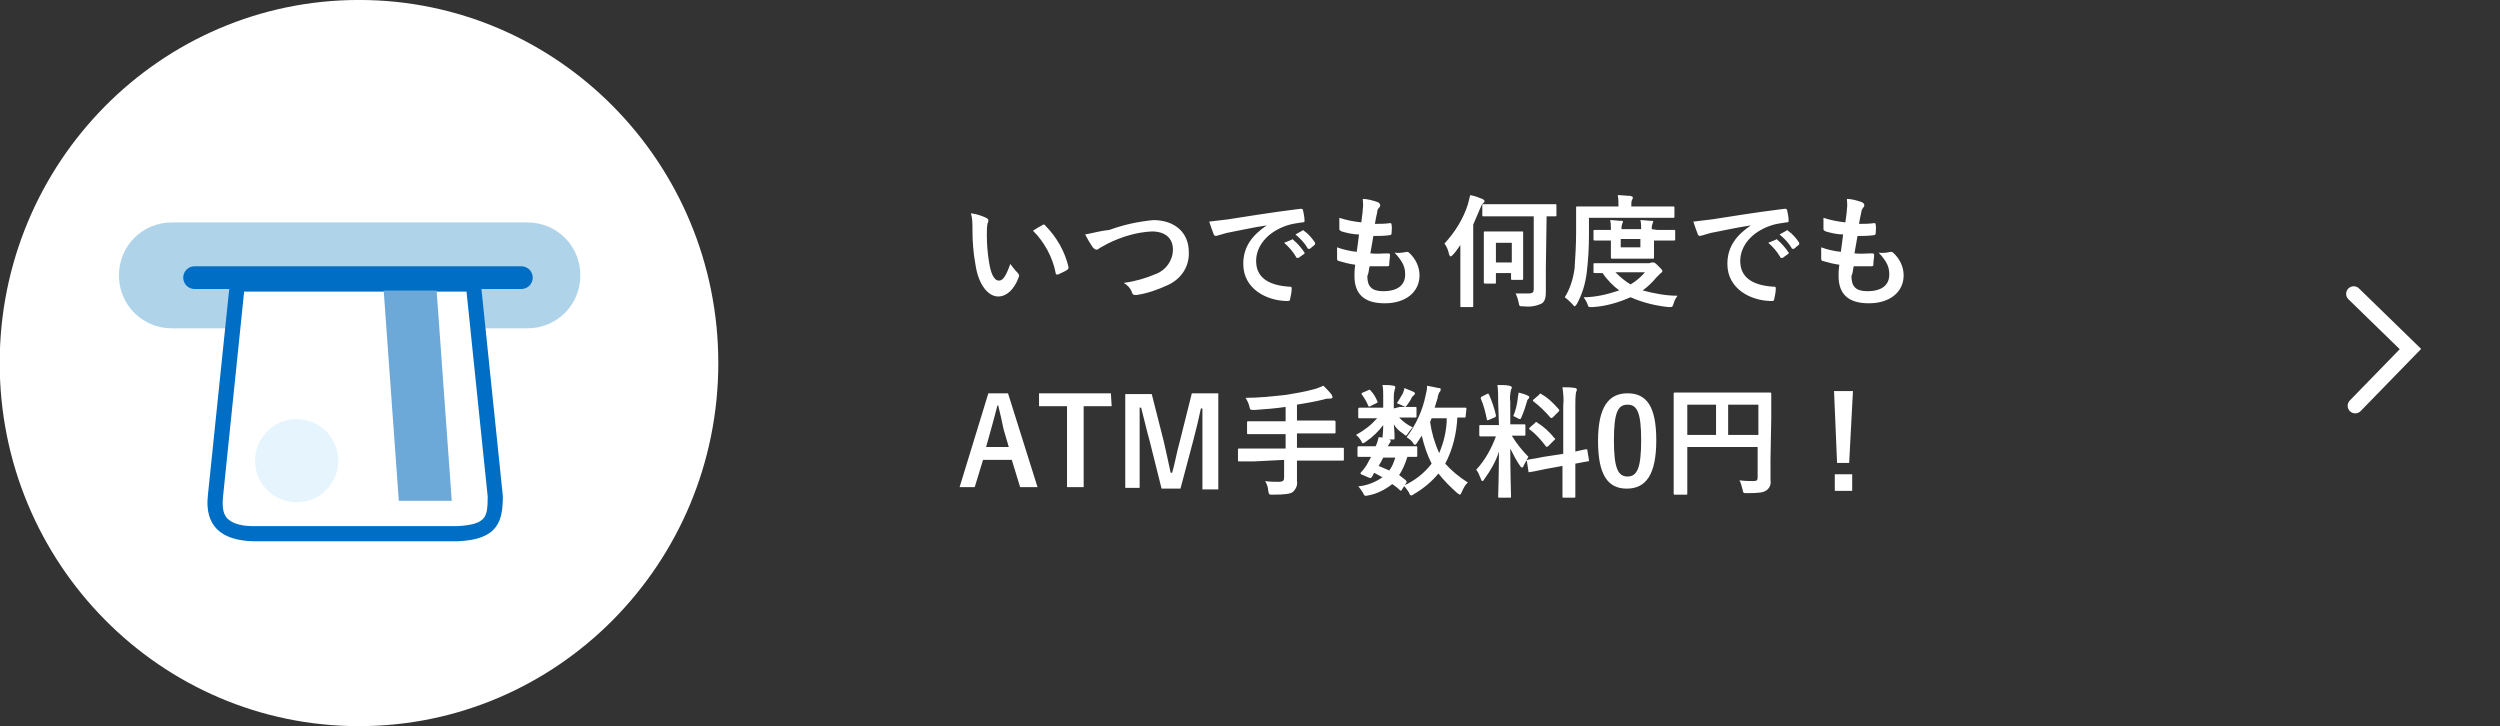
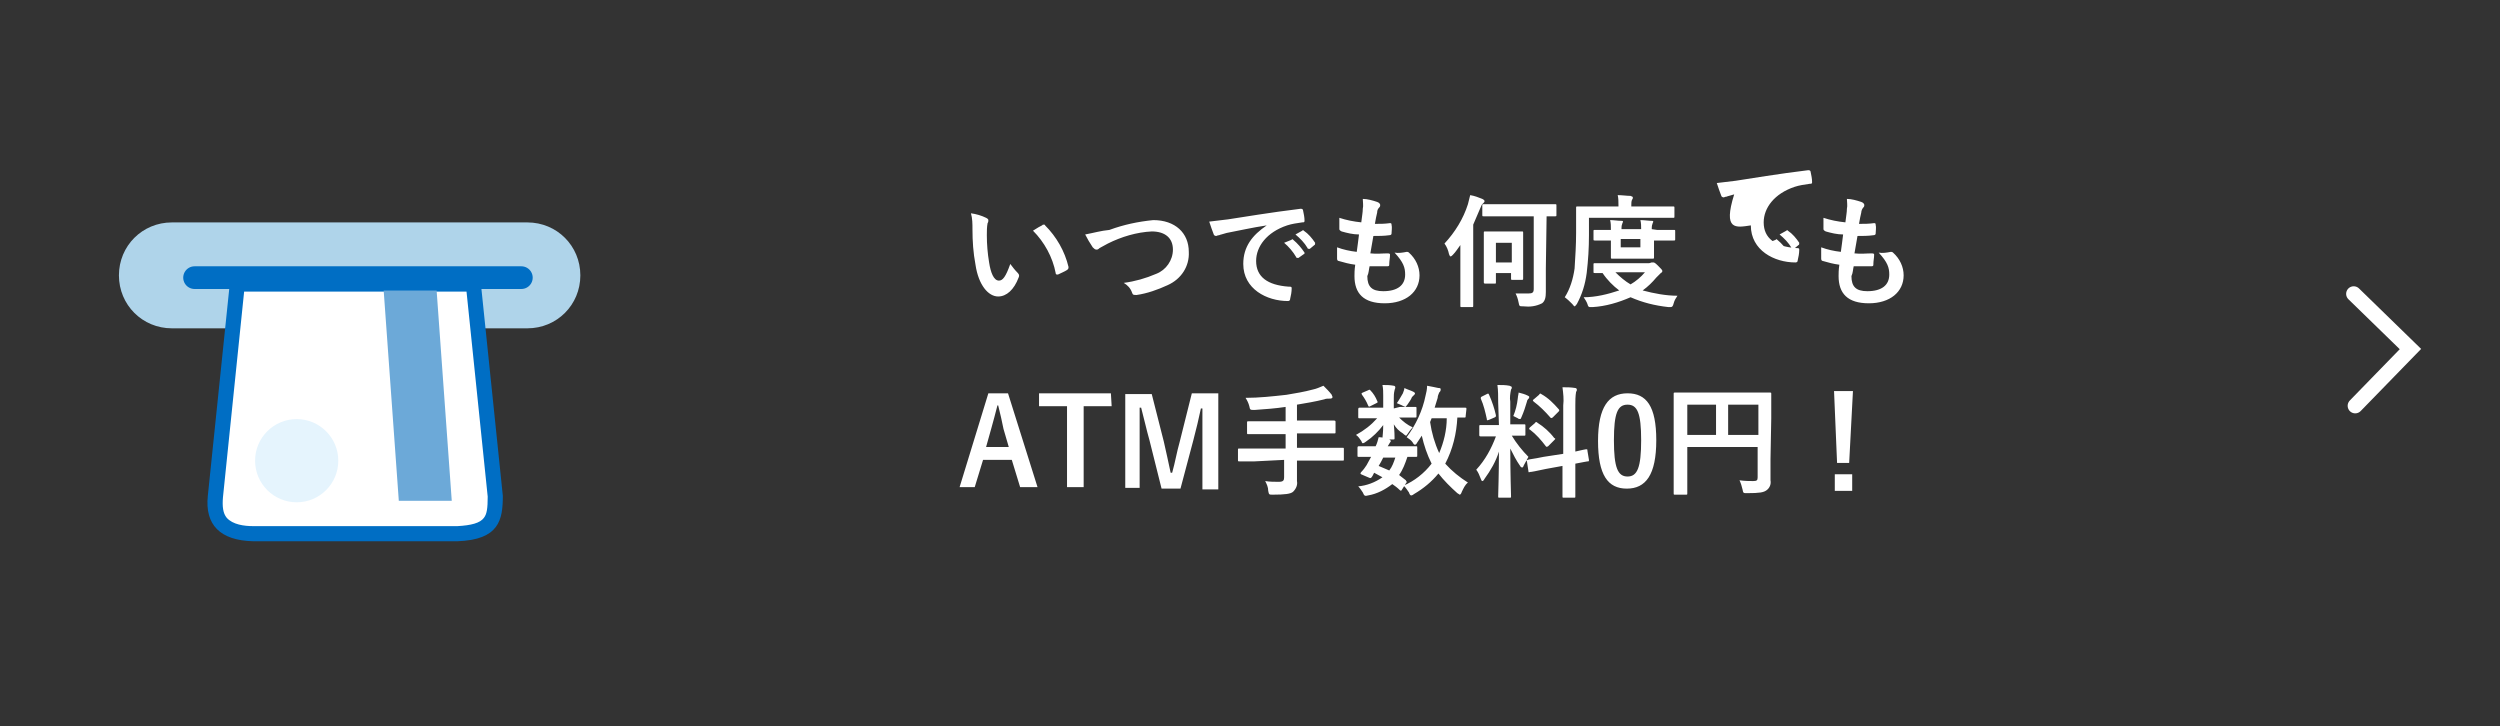
<svg xmlns="http://www.w3.org/2000/svg" version="1.1" id="レイヤー_1" x="0px" y="0px" viewBox="0 0 330.5 96" style="enable-background:new 0 0 330.5 96;" xml:space="preserve">
  <rect x="0" y="0" width="330.5" height="96" fill="#333333" stroke="none" />
  <style type="text/css">
	.st0{fill:#FFFFFF;}
	.st1{fill:#AFD4EA;}
	.st2{fill:none;stroke:#006EC4;stroke-width:3;stroke-linecap:round;}
	.st3{fill:#006EC4;}
	.st4{fill:#6CA9D8;}
	.st5{fill:#E5F4FD;}
	.st6{fill:none;stroke:#FFFFFF;stroke-width:2;stroke-linecap:round;stroke-miterlimit:4;}
</style>
  <g id="グループ_2351" transform="translate(-208.54 -3162.904)">
-     <ellipse id="楕円形_39" class="st0" cx="256" cy="3210.9" rx="47.5" ry="48" />
-     <path id="パス_11101" class="st0" d="M336.9,3191.1c0.2,0.7,0.2,1.4,0.2,2.1c0,1.6,0.1,3.1,0.4,4.7c0.4,2.7,1.7,4.2,3,4.2   c1.1,0,2.1-0.9,2.7-2.5c0.1-0.2,0.1-0.4-0.1-0.6c-0.4-0.4-0.7-0.8-1-1.2c-0.6,1.7-1,2.2-1.5,2.2c-0.7,0-1.1-1.1-1.3-2.4   c-0.2-1.2-0.3-2.4-0.3-3.6c0-0.5,0-1.1,0.1-1.6c0.1-0.1,0.1-0.3,0.1-0.4c0-0.1-0.1-0.2-0.3-0.3   C338.3,3191.4,337.6,3191.2,336.9,3191.1z M345.1,3193.4c1.5,1.5,2.6,3.5,3,5.6c0,0.2,0.1,0.2,0.3,0.2c0.4-0.2,0.9-0.4,1.2-0.6   c0.1-0.1,0.2-0.1,0.2-0.4c-0.5-2.1-1.6-4-3.1-5.5c0-0.1-0.1-0.1-0.2-0.1c-0.1,0-0.1,0-0.2,0.1   C346.1,3192.8,345.7,3193,345.1,3193.4z M352,3193.9c0.3,0.6,0.6,1.1,1,1.7c0.2,0.2,0.3,0.3,0.5,0.3c0.1,0,0.2,0,0.4-0.2   c0.4-0.2,0.7-0.4,1.1-0.6c1.8-0.9,3.8-1.5,5.8-1.6c1.8,0,2.8,0.9,2.8,2.4c0,1.4-0.9,2.7-2.2,3.2c-1.4,0.6-2.8,1-4.3,1.2   c0.5,0.3,0.9,0.7,1.1,1.3c0.1,0.3,0.2,0.3,0.6,0.3c1.4-0.2,2.8-0.7,4.1-1.3c1.8-0.8,2.9-2.5,2.8-4.4c0-2.5-1.8-4.2-4.7-4.2   c-2,0.2-3.9,0.6-5.8,1.3C354.1,3193.4,353.1,3193.7,352,3193.9z M376,3192.7c-1.9,1.3-3.1,2.8-3.1,5.1c0,3.3,3.1,4.9,5.9,4.9   c0.2,0,0.3-0.1,0.3-0.3c0.1-0.4,0.2-0.9,0.2-1.4c0-0.2-0.1-0.2-0.4-0.2c-2.8-0.2-4.3-1.3-4.3-3.4c0-1.9,1.4-3.8,4.1-4.7   c0.6-0.2,1.3-0.3,2-0.4c0.2,0,0.3,0,0.3-0.2c0-0.5-0.1-0.9-0.2-1.4c0-0.1-0.1-0.2-0.3-0.2c-4.1,0.5-7.6,1.1-9.6,1.4   c-0.8,0.1-1.7,0.2-2.5,0.3c0.2,0.6,0.4,1.2,0.6,1.7c0,0.1,0.2,0.2,0.3,0.2c0.1,0,0.2-0.1,0.4-0.1c0.2-0.1,0.4-0.1,1-0.3   C372.3,3193.4,374,3193,376,3192.7L376,3192.7z M378.3,3195c0.6,0.5,1.2,1.2,1.6,1.9c0,0.1,0.1,0.1,0.2,0.1c0,0,0,0,0.1,0l0.7-0.5   c0.1,0,0.1-0.1,0.1-0.2c0,0,0,0,0,0c-0.4-0.6-0.9-1.2-1.5-1.7c-0.1-0.1-0.2-0.1-0.2,0L378.3,3195z M379.8,3193.9   c0.6,0.5,1.2,1.1,1.6,1.8c0,0.1,0.1,0.1,0.2,0.1c0,0,0,0,0.1,0l0.6-0.5c0.1,0,0.1-0.2,0.1-0.3c0,0,0,0,0,0   c-0.4-0.6-0.9-1.2-1.5-1.6c-0.1-0.1-0.1-0.1-0.2,0L379.8,3193.9z M389.6,3198.1c0.8,0,1.6,0,2.4,0c0.2,0,0.2-0.1,0.2-0.3   c0-0.4,0.1-0.8,0.1-1.2c0-0.1,0-0.2-0.3-0.2c-0.8,0-1.4,0.1-2.3,0c0.1-0.6,0.3-1.7,0.4-2.3c0.7,0,1.4,0,2.1-0.1   c0.2,0,0.3-0.1,0.3-0.2c0-0.4,0.1-0.8,0-1.2c0-0.1,0-0.2-0.2-0.2c-0.7,0.1-1.3,0.1-2,0.1c0.1-0.6,0.2-1.1,0.3-1.5   c0-0.3,0.1-0.5,0.3-0.7c0.1-0.1,0.1-0.2,0.1-0.3c0-0.1-0.1-0.3-0.4-0.4c-0.6-0.2-1.3-0.4-1.9-0.4c0,0.4,0.1,0.9,0,1.3   c0,0.5-0.1,0.9-0.2,1.8c-1-0.1-2-0.3-2.9-0.6c0,0.6,0,1.1,0,1.5c0,0.1,0.1,0.2,0.3,0.3c0.7,0.2,1.5,0.4,2.3,0.4   c-0.1,0.7-0.2,1.7-0.3,2.3c-0.9-0.1-1.8-0.3-2.6-0.6c0,0.5,0,1,0,1.5c0,0.2,0.1,0.3,0.2,0.3c0.7,0.2,1.4,0.4,2.2,0.5   c-0.1,0.7-0.1,1.2-0.1,1.5c0,2.3,1.2,3.6,4,3.6c2.8,0,4.6-1.5,4.6-3.7c0-1.1-0.5-2.2-1.4-3c-0.1-0.1-0.2-0.1-0.3-0.1   c-0.5,0.1-1.1,0.2-1.6,0.1c1.2,1.3,1.4,2,1.4,2.9c0,1.4-1,2.2-2.9,2.2c-1.5,0-2.1-0.6-2.1-2C389.5,3199,389.5,3198.5,389.6,3198.1z    M413,3191.5c0.7,0,1,0,1.1,0c0.2,0,0.2,0,0.2-0.2v-1.2c0-0.2,0-0.2-0.2-0.2c-0.1,0-0.6,0-2.2,0h-5c-1.5,0-2.1,0-2.2,0   c-0.2,0-0.2,0-0.2,0.2v1.2c0,0.2,0,0.2,0.2,0.2c0.1,0,0.6,0,2.2,0h4.4v9.6c0,0.5-0.2,0.6-0.7,0.6c-0.6,0-1,0-1.7,0   c0.2,0.4,0.3,0.7,0.4,1.2c0.1,0.5,0.1,0.5,0.6,0.5c0.9,0.1,1.7,0,2.5-0.4c0.4-0.3,0.5-0.8,0.5-1.5c0-0.6,0-1.4,0-3.1L413,3191.5z    M409.9,3195.3c0-1.1,0-1.5,0-1.6c0-0.2,0-0.2-0.2-0.2c-0.1,0-0.4,0-1.5,0h-1.8c-1.1,0-1.4,0-1.5,0c-0.2,0-0.2,0-0.2,0.2   c0,0.1,0,0.5,0,2v1.6c0,2.4,0,2.8,0,2.9c0,0.1,0,0.2,0.2,0.2h1.2c0.2,0,0.2,0,0.2-0.2v-1.2h2v0.7c0,0.2,0,0.2,0.2,0.2h1.2   c0.2,0,0.2,0,0.2-0.2c0-0.1,0-0.5,0-2.7L409.9,3195.3z M408.4,3195v2.6h-2.1v-2.6L408.4,3195z M401.6,3200.8c0,1.6,0,2.4,0,2.5   c0,0.2,0,0.2,0.2,0.2h1.3c0.2,0,0.2,0,0.2-0.2c0-0.1,0-0.9,0-2.5v-8.2c0.3-0.7,0.6-1.4,0.9-2.1c0.2-0.4,0.2-0.6,0.4-0.7   c0.1-0.1,0.2-0.2,0.2-0.3c0-0.1-0.1-0.2-0.3-0.3c-0.5-0.2-1-0.4-1.6-0.5c-0.1,0.4-0.2,0.8-0.3,1.2c-0.6,1.9-1.7,3.7-3.1,5.2   c0.3,0.4,0.5,0.9,0.6,1.4c0.1,0.2,0.1,0.3,0.2,0.3c0.1,0,0.2-0.1,0.3-0.2c0.4-0.4,0.7-0.9,1-1.3c0,0.6,0,1.1,0,1.6V3200.8z    M421.5,3197.7c-1.5,0-2,0-2.1,0c-0.2,0-0.2,0-0.2,0.2v0.9c0,0.2,0,0.2,0.2,0.2c0.1,0,0.4,0,1,0c0.6,0.9,1.4,1.7,2.2,2.3   c-1.5,0.5-3.1,0.9-4.7,0.9c0.2,0.3,0.4,0.6,0.5,0.9c0.1,0.4,0.2,0.4,0.4,0.4c0.1,0,0.2,0,0.3,0c1.7-0.1,3.4-0.6,5-1.3   c1.6,0.7,3.2,1.1,5,1.3c0.1,0,0.2,0,0.3,0c0.2,0,0.3-0.1,0.4-0.5c0.1-0.4,0.3-0.7,0.5-1c-1.5,0-3.1-0.3-4.6-0.7   c0.7-0.5,1.3-1.1,1.8-1.7c0.2-0.2,0.4-0.4,0.6-0.6c0.2-0.1,0.2-0.2,0.2-0.3c0-0.1-0.2-0.3-0.6-0.7c-0.4-0.4-0.5-0.4-0.6-0.4   c-0.1,0-0.1,0-0.2,0c-0.1,0-0.2,0.1-0.4,0.1L421.5,3197.7z M426,3198.9c-0.5,0.6-1.2,1.2-1.9,1.6c-0.7-0.4-1.4-1-2-1.6L426,3198.9z    M418.6,3191.7h9c1.5,0,2,0,2.1,0c0.2,0,0.2,0,0.2-0.2v-1.1c0-0.2,0-0.2-0.2-0.2c-0.1,0-0.6,0-2.1,0h-3.4v-0.2c0-0.2,0-0.5,0.1-0.7   c0.1-0.1,0.1-0.2,0.1-0.3c0-0.1-0.1-0.1-0.3-0.2c-0.5,0-1.1-0.1-1.7-0.1c0.1,0.4,0.1,0.9,0.1,1.3v0.2h-3.3c-1.5,0-2,0-2.1,0   c-0.2,0-0.2,0-0.2,0.2c0,0.1,0,1.1,0,3.3c0,1.6-0.1,3.1-0.2,4.7c-0.2,1.4-0.6,2.7-1.3,3.8c0.4,0.3,0.7,0.6,1,0.9   c0.2,0.2,0.2,0.3,0.3,0.3c0.1,0,0.1-0.1,0.3-0.3c0.7-1.3,1.1-2.6,1.3-4.1c0.2-1.7,0.3-3.3,0.3-5V3191.7z M426.9,3193.2   c0-0.2,0-0.5,0.1-0.7c0-0.1,0.1-0.2,0.1-0.3c0-0.1-0.1-0.1-0.2-0.1c-0.4,0-1-0.1-1.5-0.1c0.1,0.4,0.1,0.8,0.1,1.2h-2.6   c0-0.2,0-0.5,0.1-0.7c0-0.1,0.1-0.2,0.1-0.3c0-0.1-0.1-0.1-0.2-0.1c-0.5,0-1-0.1-1.5-0.1c0.1,0.4,0.1,0.8,0.1,1.3h-0.2   c-1.1,0-1.8,0-1.9,0c-0.2,0-0.2,0-0.2,0.2v1c0,0.2,0,0.2,0.2,0.2c0.1,0,0.7,0,1.9,0h0.2v0.6c0,1,0,1.5,0,1.6c0,0.2,0,0.2,0.2,0.2   c0.1,0,0.5,0,1.6,0h2.1c1.2,0,1.6,0,1.6,0c0.2,0,0.2,0,0.2-0.2c0-0.1,0-0.6,0-1.6v-0.6h0.4c1.6,0,2.1,0,2.2,0c0.2,0,0.2,0,0.2-0.2   v-1c0-0.2,0-0.2-0.2-0.2c-0.1,0-0.7,0-2.2,0L426.9,3193.2z M425.4,3195.6h-2.6v-1.1h2.6V3195.6z M440,3192.7   c-1.9,1.3-3.1,2.8-3.1,5.1c0,3.3,3.1,4.9,5.9,4.9c0.2,0,0.3-0.1,0.3-0.3c0.1-0.4,0.2-0.9,0.2-1.4c0-0.2-0.1-0.2-0.4-0.2   c-2.8-0.2-4.3-1.3-4.3-3.4c0-1.9,1.4-3.8,4.1-4.7c0.6-0.2,1.3-0.3,2-0.4c0.2,0,0.3,0,0.3-0.2c0-0.5-0.1-0.9-0.2-1.4   c0-0.1-0.1-0.2-0.3-0.2c-4.1,0.5-7.6,1.1-9.6,1.4c-0.8,0.1-1.7,0.2-2.5,0.3c0.2,0.6,0.4,1.2,0.6,1.7c0,0.1,0.2,0.2,0.3,0.2   c0.1,0,0.2-0.1,0.4-0.1c0.2-0.1,0.4-0.1,1-0.3C436.3,3193.4,438,3193,440,3192.7L440,3192.7z M442.3,3195c0.6,0.5,1.2,1.2,1.6,1.9   c0,0.1,0.1,0.1,0.2,0.1c0,0,0,0,0.1,0l0.7-0.5c0.1,0,0.1-0.1,0.1-0.2c0,0,0,0,0,0c-0.4-0.6-0.9-1.2-1.5-1.7c-0.1-0.1-0.2-0.1-0.2,0   L442.3,3195z M443.8,3193.9c0.6,0.5,1.2,1.1,1.6,1.8c0,0.1,0.1,0.1,0.2,0.1c0,0,0,0,0.1,0l0.6-0.5c0.1,0,0.1-0.2,0.1-0.3   c0,0,0,0,0,0c-0.4-0.6-0.9-1.2-1.5-1.6c-0.1-0.1-0.1-0.1-0.2,0L443.8,3193.9z M453.6,3198.1c0.8,0,1.6,0,2.4,0   c0.2,0,0.2-0.1,0.2-0.3c0-0.4,0.1-0.8,0.1-1.2c0-0.1,0-0.2-0.3-0.2c-0.8,0-1.4,0.1-2.3,0c0.1-0.6,0.3-1.7,0.4-2.3   c0.7,0,1.4,0,2.1-0.1c0.2,0,0.3-0.1,0.3-0.2c0-0.4,0.1-0.8,0-1.2c0-0.1,0-0.2-0.2-0.2c-0.7,0.1-1.3,0.1-2,0.1   c0.1-0.6,0.2-1.1,0.3-1.5c0-0.2,0.1-0.5,0.3-0.7c0.1-0.1,0.1-0.2,0.1-0.3c0-0.1-0.1-0.3-0.4-0.4c-0.6-0.2-1.3-0.4-1.9-0.4   c0,0.4,0.1,0.9,0,1.3c0,0.5-0.1,0.9-0.2,1.8c-1-0.1-2-0.3-2.9-0.6c0,0.6,0,1.1,0,1.5c0,0.1,0.1,0.2,0.3,0.3   c0.7,0.2,1.5,0.4,2.3,0.4c-0.1,0.7-0.2,1.7-0.3,2.3c-0.9-0.1-1.8-0.3-2.6-0.6c0,0.5,0,1,0,1.5c0,0.2,0.1,0.3,0.2,0.3   c0.7,0.2,1.4,0.4,2.2,0.5c-0.1,0.7-0.1,1.2-0.1,1.5c0,2.3,1.2,3.6,4,3.6c2.8,0,4.6-1.5,4.6-3.7c0-1.1-0.5-2.2-1.4-3   c-0.1-0.1-0.2-0.1-0.3-0.1c-0.5,0.1-1.1,0.2-1.6,0.1c1.2,1.3,1.4,2,1.4,2.9c0,1.4-1,2.2-2.9,2.2c-1.5,0-2.1-0.6-2.1-2   C453.5,3199,453.5,3198.5,453.6,3198.1L453.6,3198.1z M341.8,3214.9h-2.6l-3.8,12.4h2l1.1-3.6h3.8l1.1,3.6h2.3L341.8,3214.9z    M341.9,3222h-3l0.7-2.5c0.3-1,0.5-1.9,0.8-3h0.1c0.3,1.2,0.5,2.1,0.7,3.1L341.9,3222z M355.4,3214.9h-9.5v1.7h3.7v10.7h2.2v-10.7   h3.7L355.4,3214.9z M369.6,3214.9h-3.5l-1.6,6.4c-0.4,1.4-0.6,2.7-1,4.1h-0.2c-0.3-1.4-0.6-2.8-0.9-4.1l-1.6-6.3h-3.5v12.4h1.9   v-6.2c0-1.5,0-3,0-4.4h0.2c0.4,1.5,0.7,2.9,1.1,4.3l1.6,6.4h2.5l1.7-6.4c0.4-1.5,0.7-2.8,1-4.2h0.2c0,1.5,0,2.8,0,4.4v6.3h2.1   L369.6,3214.9z M378.3,3223.7v2.3c0,0.4-0.1,0.6-0.7,0.6c-0.6,0-1.2,0-1.8-0.1c0.2,0.4,0.4,0.8,0.4,1.3c0.1,0.5,0.1,0.5,0.6,0.5   c1.6,0,2.4-0.1,2.7-0.4c0.4-0.4,0.6-0.9,0.5-1.4c0-0.7,0-1.4,0-2.2v-0.5h4c1.4,0,1.9,0,2,0c0.2,0,0.2,0,0.2-0.2v-1.3   c0-0.2,0-0.2-0.2-0.2c-0.1,0-0.6,0-2,0h-4v-1.9h2.7c1.6,0,2.1,0,2.2,0c0.2,0,0.2,0,0.2-0.2v-1.3c0-0.1,0-0.2-0.2-0.2   c-0.1,0-0.6,0-2.2,0H380v-2.1c1.2-0.2,2.4-0.4,3.6-0.7c0.2-0.1,0.5-0.1,0.8-0.1c0.2,0,0.3-0.1,0.3-0.2c0-0.1-0.1-0.2-0.1-0.3   c-0.3-0.4-0.7-0.8-1.1-1.2c-0.5,0.2-0.9,0.4-1.4,0.5c-1.1,0.3-2.3,0.5-3.5,0.7c-1.8,0.2-3.6,0.4-5.4,0.4c0.2,0.3,0.4,0.7,0.5,1.1   c0.1,0.5,0.1,0.5,0.7,0.5c1.4-0.1,2.8-0.2,4.1-0.4v1.9h-2.7c-1.6,0-2.1,0-2.2,0c-0.2,0-0.2,0-0.2,0.2v1.3c0,0.2,0,0.2,0.2,0.2   c0.1,0,0.6,0,2.2,0h2.7v1.9h-4.1c-1.4,0-1.9,0-2,0c-0.2,0-0.2,0-0.2,0.2v1.3c0,0.2,0,0.2,0.2,0.2c0.1,0,0.6,0,2,0L378.3,3223.7z    M402.4,3217c0-0.2,0-0.2-0.2-0.2c-0.1,0-0.5,0-1.9,0h-2.1c0.1-0.4,0.3-0.9,0.4-1.3c0-0.2,0.1-0.5,0.2-0.7c0.1-0.1,0.2-0.2,0.2-0.4   s-0.1-0.2-0.3-0.2c-0.4-0.1-1-0.2-1.5-0.3c0,0.5-0.1,0.9-0.2,1.3c-0.4,2-1.3,3.9-2.5,5.5c0.3,0.2,0.6,0.4,0.8,0.7   c0.1,0.2,0.2,0.3,0.3,0.3c0.1,0,0.2-0.1,0.3-0.3c0.2-0.3,0.4-0.6,0.6-0.9c0.3,1.3,0.7,2.5,1.3,3.7c-1,1.3-2.3,2.3-3.7,2.9   c0.3,0.3,0.5,0.6,0.7,0.9c0.1,0.3,0.2,0.4,0.3,0.4c0.1,0,0.3-0.1,0.4-0.2c1.2-0.7,2.3-1.6,3.2-2.7c0.7,0.9,1.6,1.8,2.5,2.6   c0.2,0.1,0.3,0.2,0.3,0.2c0.1,0,0.2-0.1,0.3-0.4c0.2-0.4,0.4-0.9,0.8-1.2c-1.1-0.7-2.1-1.5-3-2.5c1-1.9,1.5-4,1.6-6.1   c0.6,0,0.9,0,0.9,0c0.2,0,0.2,0,0.2-0.2L402.4,3217z M399.8,3218.2c0,1.6-0.4,3.2-1,4.6c-0.6-1.3-1-2.7-1.2-4.1l0.2-0.5   L399.8,3218.2z M394.4,3226.8c0.1-0.1,0.1-0.1,0.1-0.2c0-0.1-0.1-0.1-0.1-0.2c-0.3-0.2-0.6-0.5-0.9-0.7c0.5-0.7,0.8-1.5,1.1-2.4   c0.7,0,1,0,1.1,0c0.2,0,0.2,0,0.2-0.2v-1c0-0.2,0-0.2-0.2-0.2c-0.1,0-0.6,0-2,0h-1.7c0.1-0.2,0.2-0.3,0.3-0.5   c0.1-0.1,0.1-0.1,0.1-0.2c0-0.1-0.1-0.1-0.2-0.2c-0.5-0.2-1-0.3-1.4-0.3c-0.1,0.4-0.2,0.8-0.4,1.2h-0.2c-1.6,0-1.9,0-2,0   c-0.1,0-0.2,0-0.2,0.2v1c0,0.2,0,0.2,0.2,0.2c0.1,0,0.5,0,1.6,0c-0.2,0.4-0.4,0.7-0.6,1.1c-0.2,0.3-0.4,0.6-0.7,0.9   c0,0-0.1,0.1-0.1,0.2c0,0.1,0.1,0.1,0.3,0.2l0.7,0.3c0.4,0.2,0.4,0.1,0.6-0.2l0.2-0.4c0.4,0.2,0.7,0.4,1.1,0.6   c-1,0.7-2.1,1.1-3.2,1.2c0.2,0.2,0.4,0.5,0.6,0.8c0.2,0.5,0.3,0.5,0.7,0.4c1.2-0.2,2.3-0.8,3.2-1.5c0.3,0.2,0.7,0.5,1,0.8   c0.1,0,0.1,0.1,0.1,0.1s0.1,0,0.2-0.2L394.4,3226.8z M393,3223.4c-0.2,0.6-0.4,1.2-0.8,1.7c-0.5-0.2-0.9-0.4-1.4-0.6   c0.2-0.3,0.4-0.7,0.6-1.1H393z M392.8,3216.9v-1.4c0-0.3,0-0.6,0.1-1c0-0.1,0.1-0.2,0.1-0.4c0-0.1-0.1-0.2-0.2-0.2   c-0.5-0.1-1-0.1-1.5-0.1c0.1,0.5,0.1,0.9,0.1,1.4v1.6h-1.1c-1.4,0-1.9,0-2,0c-0.1,0-0.2,0-0.2,0.2v1c0,0.2,0,0.2,0.2,0.2   c0.1,0,0.6,0,2,0h0.3c-0.8,0.9-1.7,1.6-2.8,2.2c0.3,0.2,0.5,0.5,0.7,0.8c0.1,0.2,0.1,0.3,0.2,0.3c0.1,0,0.3-0.1,0.4-0.2   c0.9-0.6,1.7-1.4,2.3-2.2c0,1-0.1,1.5-0.1,1.7c0,0.2,0,0.2,0.2,0.2h1.2c0.2,0,0.2,0,0.2-0.2c0-0.2,0-0.8-0.1-1.8   c0.3,0.5,0.7,0.9,1.2,1.2c0.2,0.2,0.4,0.3,0.4,0.3c0.1,0,0.1-0.1,0.2-0.2c0.2-0.3,0.4-0.6,0.7-0.9c-0.7-0.3-1.3-0.8-1.8-1.3h0.1   c1.4,0,1.9,0,2,0c0.2,0,0.2,0,0.2-0.2v-1c0-0.2,0-0.2-0.2-0.2c-0.1,0-0.6,0-2,0L392.8,3216.9z M393.2,3216.2   c0.2,0.1,0.5,0.2,0.7,0.3c0.1,0.1,0.3,0.1,0.4,0.2c0.1,0,0.1-0.1,0.3-0.3c0.2-0.3,0.5-0.7,0.6-1c0.1-0.1,0.2-0.2,0.3-0.3   c0.1-0.1,0.1-0.1,0.1-0.2c0-0.1-0.1-0.1-0.2-0.2c-0.4-0.2-0.8-0.3-1.2-0.5c0,0.2-0.1,0.4-0.2,0.7   C393.7,3215.4,393.5,3215.8,393.2,3216.2z M388.7,3214.8c-0.2,0.1-0.2,0.1-0.1,0.3c0.3,0.4,0.6,0.9,0.8,1.4   c0.1,0.2,0.1,0.2,0.3,0.1l0.8-0.4c0.2-0.1,0.2-0.1,0.1-0.3c-0.2-0.5-0.5-1-0.9-1.4c-0.1-0.1-0.1-0.1-0.3,0L388.7,3214.8z    M406.7,3219.1h-0.7c-1.2,0-1.6,0-1.7,0c-0.2,0-0.2,0-0.2,0.2v1.1c0,0.1,0,0.2,0.2,0.2c0.1,0,0.5,0,1.7,0h0.3   c-0.6,1.6-1.4,3.1-2.6,4.4c0.3,0.4,0.4,0.7,0.6,1.2c0.1,0.2,0.1,0.3,0.2,0.3c0.1,0,0.2-0.1,0.3-0.3c0.8-1.1,1.5-2.3,1.9-3.6   c0,3-0.1,5.6-0.1,5.9c0,0.2,0,0.2,0.2,0.2h1.3c0.2,0,0.2,0,0.2-0.2c0-0.2-0.1-3.1-0.1-6.3c0.4,0.8,0.8,1.6,1.3,2.3   c0.1,0.2,0.2,0.2,0.3,0.2s0.1-0.1,0.2-0.3c0.2-0.4,0.4-0.7,0.6-1.1c-0.8-0.8-1.6-1.8-2.2-2.8c1.2,0,1.5,0,1.6,0   c0.2,0,0.2,0,0.2-0.2v-1.1c0-0.2,0-0.2-0.2-0.2c-0.1,0-0.5,0-1.7,0h-0.1v-3c-0.1-0.5,0-1.1,0.1-1.6c0.1-0.1,0.1-0.2,0.1-0.3   c0-0.1-0.1-0.1-0.3-0.2c-0.5-0.1-1-0.1-1.6-0.1c0.1,0.7,0.1,1.5,0.1,2.3L406.7,3219.1z M412.6,3223.3c-1.4,0.3-1.9,0.3-2.1,0.4   s-0.2,0-0.1,0.2l0.2,1.3c0,0.1,0,0.2,0.2,0.1c0.2,0,0.7-0.1,2.1-0.4l2.2-0.4v1.2c0,1.8,0,2.7,0,2.8c0,0.2,0,0.2,0.2,0.2h1.3   c0.2,0,0.2,0,0.2-0.2c0-0.1,0-1,0-2.8v-1.5c1.1-0.2,1.5-0.3,1.6-0.3c0.2,0,0.2,0,0.2-0.2l-0.2-1.2c0-0.2,0-0.2-0.2-0.2   c-0.1,0-0.5,0.1-1.4,0.3v-6.1c0-0.6,0-1.2,0.1-1.8c0.1-0.1,0.1-0.2,0.1-0.3c0-0.1-0.1-0.2-0.2-0.2c-0.6-0.1-1.1-0.1-1.7-0.1   c0.1,0.8,0.2,1.6,0.1,2.4v6.4L412.6,3223.3z M410.8,3219.4c-0.1,0.1-0.1,0.1-0.1,0.2c0,0,0,0.1,0.1,0.1c0.8,0.6,1.5,1.4,2.1,2.2   c0.1,0.1,0.1,0.1,0.3,0l0.8-0.8c0.2-0.2,0.2-0.2,0-0.3c-0.6-0.8-1.4-1.5-2.2-2c-0.1-0.1-0.1-0.1-0.2-0.1c0,0-0.1,0-0.1,0.1   L410.8,3219.4z M411.3,3215.7c-0.2,0.1-0.1,0.2,0,0.3c0.8,0.6,1.5,1.3,2.2,2.1c0.1,0.1,0.1,0.1,0.3,0l0.8-0.8   c0.1-0.1,0.1-0.2,0-0.3c-0.7-0.8-1.4-1.5-2.3-2c-0.1-0.1-0.2-0.1-0.3,0.1L411.3,3215.7z M408.6,3217.9c0.2,0.1,0.4,0.2,0.6,0.3   c0.1,0.1,0.2,0.1,0.3,0.1c0.1,0,0.1-0.1,0.2-0.3c0.3-0.7,0.5-1.3,0.7-2c0-0.1,0.1-0.3,0.2-0.4c0.1,0,0.1-0.1,0.1-0.2   c0-0.1,0-0.1-0.2-0.2c-0.4-0.2-0.8-0.3-1.2-0.4c0,0.2-0.1,0.5-0.1,0.7C409.1,3216.4,408.9,3217.2,408.6,3217.9z M404.5,3215.3   c-0.2,0.1-0.2,0.1-0.2,0.3c0.4,0.9,0.6,1.8,0.8,2.7c0,0.2,0,0.2,0.3,0.1l0.7-0.3c0.2-0.1,0.2-0.1,0.2-0.3c-0.2-0.9-0.5-1.8-0.9-2.7   c-0.1-0.2-0.1-0.2-0.3-0.1L404.5,3215.3z M423.7,3214.9c-2.5,0-3.9,1.8-3.9,6.3s1.3,6.3,3.8,6.3c2.5,0,3.9-1.8,3.9-6.4   C427.5,3216.6,426.2,3214.9,423.7,3214.9L423.7,3214.9z M423.7,3216.4c1.3,0,1.8,1.1,1.8,4.7c0,3.6-0.5,4.8-1.8,4.8   c-1.3,0-1.8-1.2-1.8-4.8C421.9,3217.5,422.4,3216.4,423.7,3216.4L423.7,3216.4z M442.7,3218.2c0-2,0-3.1,0-3.2c0-0.2,0-0.2-0.2-0.2   c-0.1,0-0.6,0-2.2,0h-8.1c-1.5,0-2.1,0-2.2,0c-0.2,0-0.2,0-0.2,0.2c0,0.1,0,1.1,0,3.2v6.8c0,2,0,3,0,3.1c0,0.2,0,0.2,0.2,0.2h1.4   c0.2,0,0.2,0,0.2-0.2c0-0.1,0-1,0-2.7v-3.4h9.3v4c0,0.4-0.1,0.5-0.6,0.5c-0.4,0-1.1,0-1.8-0.1c0.2,0.4,0.3,0.8,0.4,1.2   c0.1,0.5,0.1,0.5,0.6,0.5c1.7,0,2.2-0.1,2.6-0.4c0.4-0.3,0.6-0.8,0.5-1.3c0-0.5,0-1.4,0-2.8L442.7,3218.2z M441,3216.4v4H437v-4   H441z M431.6,3220.4v-4h3.8v4H431.6z M453.5,3214.6H451l0.4,9.5h1.6L453.5,3214.6z M451.1,3225.6v2.2h2.3v-2.2H451.1z" />
+     <path id="パス_11101" class="st0" d="M336.9,3191.1c0.2,0.7,0.2,1.4,0.2,2.1c0,1.6,0.1,3.1,0.4,4.7c0.4,2.7,1.7,4.2,3,4.2   c1.1,0,2.1-0.9,2.7-2.5c0.1-0.2,0.1-0.4-0.1-0.6c-0.4-0.4-0.7-0.8-1-1.2c-0.6,1.7-1,2.2-1.5,2.2c-0.7,0-1.1-1.1-1.3-2.4   c-0.2-1.2-0.3-2.4-0.3-3.6c0-0.5,0-1.1,0.1-1.6c0.1-0.1,0.1-0.3,0.1-0.4c0-0.1-0.1-0.2-0.3-0.3   C338.3,3191.4,337.6,3191.2,336.9,3191.1z M345.1,3193.4c1.5,1.5,2.6,3.5,3,5.6c0,0.2,0.1,0.2,0.3,0.2c0.4-0.2,0.9-0.4,1.2-0.6   c0.1-0.1,0.2-0.1,0.2-0.4c-0.5-2.1-1.6-4-3.1-5.5c0-0.1-0.1-0.1-0.2-0.1c-0.1,0-0.1,0-0.2,0.1   C346.1,3192.8,345.7,3193,345.1,3193.4z M352,3193.9c0.3,0.6,0.6,1.1,1,1.7c0.2,0.2,0.3,0.3,0.5,0.3c0.1,0,0.2,0,0.4-0.2   c0.4-0.2,0.7-0.4,1.1-0.6c1.8-0.9,3.8-1.5,5.8-1.6c1.8,0,2.8,0.9,2.8,2.4c0,1.4-0.9,2.7-2.2,3.2c-1.4,0.6-2.8,1-4.3,1.2   c0.5,0.3,0.9,0.7,1.1,1.3c0.1,0.3,0.2,0.3,0.6,0.3c1.4-0.2,2.8-0.7,4.1-1.3c1.8-0.8,2.9-2.5,2.8-4.4c0-2.5-1.8-4.2-4.7-4.2   c-2,0.2-3.9,0.6-5.8,1.3C354.1,3193.4,353.1,3193.7,352,3193.9z M376,3192.7c-1.9,1.3-3.1,2.8-3.1,5.1c0,3.3,3.1,4.9,5.9,4.9   c0.2,0,0.3-0.1,0.3-0.3c0.1-0.4,0.2-0.9,0.2-1.4c0-0.2-0.1-0.2-0.4-0.2c-2.8-0.2-4.3-1.3-4.3-3.4c0-1.9,1.4-3.8,4.1-4.7   c0.6-0.2,1.3-0.3,2-0.4c0.2,0,0.3,0,0.3-0.2c0-0.5-0.1-0.9-0.2-1.4c0-0.1-0.1-0.2-0.3-0.2c-4.1,0.5-7.6,1.1-9.6,1.4   c-0.8,0.1-1.7,0.2-2.5,0.3c0.2,0.6,0.4,1.2,0.6,1.7c0,0.1,0.2,0.2,0.3,0.2c0.1,0,0.2-0.1,0.4-0.1c0.2-0.1,0.4-0.1,1-0.3   C372.3,3193.4,374,3193,376,3192.7L376,3192.7z M378.3,3195c0.6,0.5,1.2,1.2,1.6,1.9c0,0.1,0.1,0.1,0.2,0.1c0,0,0,0,0.1,0l0.7-0.5   c0.1,0,0.1-0.1,0.1-0.2c0,0,0,0,0,0c-0.4-0.6-0.9-1.2-1.5-1.7c-0.1-0.1-0.2-0.1-0.2,0L378.3,3195z M379.8,3193.9   c0.6,0.5,1.2,1.1,1.6,1.8c0,0.1,0.1,0.1,0.2,0.1c0,0,0,0,0.1,0l0.6-0.5c0.1,0,0.1-0.2,0.1-0.3c0,0,0,0,0,0   c-0.4-0.6-0.9-1.2-1.5-1.6c-0.1-0.1-0.1-0.1-0.2,0L379.8,3193.9z M389.6,3198.1c0.8,0,1.6,0,2.4,0c0.2,0,0.2-0.1,0.2-0.3   c0-0.4,0.1-0.8,0.1-1.2c0-0.1,0-0.2-0.3-0.2c-0.8,0-1.4,0.1-2.3,0c0.1-0.6,0.3-1.7,0.4-2.3c0.7,0,1.4,0,2.1-0.1   c0.2,0,0.3-0.1,0.3-0.2c0-0.4,0.1-0.8,0-1.2c0-0.1,0-0.2-0.2-0.2c-0.7,0.1-1.3,0.1-2,0.1c0.1-0.6,0.2-1.1,0.3-1.5   c0-0.3,0.1-0.5,0.3-0.7c0.1-0.1,0.1-0.2,0.1-0.3c0-0.1-0.1-0.3-0.4-0.4c-0.6-0.2-1.3-0.4-1.9-0.4c0,0.4,0.1,0.9,0,1.3   c0,0.5-0.1,0.9-0.2,1.8c-1-0.1-2-0.3-2.9-0.6c0,0.6,0,1.1,0,1.5c0,0.1,0.1,0.2,0.3,0.3c0.7,0.2,1.5,0.4,2.3,0.4   c-0.1,0.7-0.2,1.7-0.3,2.3c-0.9-0.1-1.8-0.3-2.6-0.6c0,0.5,0,1,0,1.5c0,0.2,0.1,0.3,0.2,0.3c0.7,0.2,1.4,0.4,2.2,0.5   c-0.1,0.7-0.1,1.2-0.1,1.5c0,2.3,1.2,3.6,4,3.6c2.8,0,4.6-1.5,4.6-3.7c0-1.1-0.5-2.2-1.4-3c-0.1-0.1-0.2-0.1-0.3-0.1   c-0.5,0.1-1.1,0.2-1.6,0.1c1.2,1.3,1.4,2,1.4,2.9c0,1.4-1,2.2-2.9,2.2c-1.5,0-2.1-0.6-2.1-2C389.5,3199,389.5,3198.5,389.6,3198.1z    M413,3191.5c0.7,0,1,0,1.1,0c0.2,0,0.2,0,0.2-0.2v-1.2c0-0.2,0-0.2-0.2-0.2c-0.1,0-0.6,0-2.2,0h-5c-1.5,0-2.1,0-2.2,0   c-0.2,0-0.2,0-0.2,0.2v1.2c0,0.2,0,0.2,0.2,0.2c0.1,0,0.6,0,2.2,0h4.4v9.6c0,0.5-0.2,0.6-0.7,0.6c-0.6,0-1,0-1.7,0   c0.2,0.4,0.3,0.7,0.4,1.2c0.1,0.5,0.1,0.5,0.6,0.5c0.9,0.1,1.7,0,2.5-0.4c0.4-0.3,0.5-0.8,0.5-1.5c0-0.6,0-1.4,0-3.1L413,3191.5z    M409.9,3195.3c0-1.1,0-1.5,0-1.6c0-0.2,0-0.2-0.2-0.2c-0.1,0-0.4,0-1.5,0h-1.8c-1.1,0-1.4,0-1.5,0c-0.2,0-0.2,0-0.2,0.2   c0,0.1,0,0.5,0,2v1.6c0,2.4,0,2.8,0,2.9c0,0.1,0,0.2,0.2,0.2h1.2c0.2,0,0.2,0,0.2-0.2v-1.2h2v0.7c0,0.2,0,0.2,0.2,0.2h1.2   c0.2,0,0.2,0,0.2-0.2c0-0.1,0-0.5,0-2.7L409.9,3195.3z M408.4,3195v2.6h-2.1v-2.6L408.4,3195z M401.6,3200.8c0,1.6,0,2.4,0,2.5   c0,0.2,0,0.2,0.2,0.2h1.3c0.2,0,0.2,0,0.2-0.2c0-0.1,0-0.9,0-2.5v-8.2c0.3-0.7,0.6-1.4,0.9-2.1c0.2-0.4,0.2-0.6,0.4-0.7   c0.1-0.1,0.2-0.2,0.2-0.3c0-0.1-0.1-0.2-0.3-0.3c-0.5-0.2-1-0.4-1.6-0.5c-0.1,0.4-0.2,0.8-0.3,1.2c-0.6,1.9-1.7,3.7-3.1,5.2   c0.3,0.4,0.5,0.9,0.6,1.4c0.1,0.2,0.1,0.3,0.2,0.3c0.1,0,0.2-0.1,0.3-0.2c0.4-0.4,0.7-0.9,1-1.3c0,0.6,0,1.1,0,1.6V3200.8z    M421.5,3197.7c-1.5,0-2,0-2.1,0c-0.2,0-0.2,0-0.2,0.2v0.9c0,0.2,0,0.2,0.2,0.2c0.1,0,0.4,0,1,0c0.6,0.9,1.4,1.7,2.2,2.3   c-1.5,0.5-3.1,0.9-4.7,0.9c0.2,0.3,0.4,0.6,0.5,0.9c0.1,0.4,0.2,0.4,0.4,0.4c0.1,0,0.2,0,0.3,0c1.7-0.1,3.4-0.6,5-1.3   c1.6,0.7,3.2,1.1,5,1.3c0.1,0,0.2,0,0.3,0c0.2,0,0.3-0.1,0.4-0.5c0.1-0.4,0.3-0.7,0.5-1c-1.5,0-3.1-0.3-4.6-0.7   c0.7-0.5,1.3-1.1,1.8-1.7c0.2-0.2,0.4-0.4,0.6-0.6c0.2-0.1,0.2-0.2,0.2-0.3c0-0.1-0.2-0.3-0.6-0.7c-0.4-0.4-0.5-0.4-0.6-0.4   c-0.1,0-0.1,0-0.2,0c-0.1,0-0.2,0.1-0.4,0.1L421.5,3197.7z M426,3198.9c-0.5,0.6-1.2,1.2-1.9,1.6c-0.7-0.4-1.4-1-2-1.6L426,3198.9z    M418.6,3191.7h9c1.5,0,2,0,2.1,0c0.2,0,0.2,0,0.2-0.2v-1.1c0-0.2,0-0.2-0.2-0.2c-0.1,0-0.6,0-2.1,0h-3.4v-0.2c0-0.2,0-0.5,0.1-0.7   c0.1-0.1,0.1-0.2,0.1-0.3c0-0.1-0.1-0.1-0.3-0.2c-0.5,0-1.1-0.1-1.7-0.1c0.1,0.4,0.1,0.9,0.1,1.3v0.2h-3.3c-1.5,0-2,0-2.1,0   c-0.2,0-0.2,0-0.2,0.2c0,0.1,0,1.1,0,3.3c0,1.6-0.1,3.1-0.2,4.7c-0.2,1.4-0.6,2.7-1.3,3.8c0.4,0.3,0.7,0.6,1,0.9   c0.2,0.2,0.2,0.3,0.3,0.3c0.1,0,0.1-0.1,0.3-0.3c0.7-1.3,1.1-2.6,1.3-4.1c0.2-1.7,0.3-3.3,0.3-5V3191.7z M426.9,3193.2   c0-0.2,0-0.5,0.1-0.7c0-0.1,0.1-0.2,0.1-0.3c0-0.1-0.1-0.1-0.2-0.1c-0.4,0-1-0.1-1.5-0.1c0.1,0.4,0.1,0.8,0.1,1.2h-2.6   c0-0.2,0-0.5,0.1-0.7c0-0.1,0.1-0.2,0.1-0.3c0-0.1-0.1-0.1-0.2-0.1c-0.5,0-1-0.1-1.5-0.1c0.1,0.4,0.1,0.8,0.1,1.3h-0.2   c-1.1,0-1.8,0-1.9,0c-0.2,0-0.2,0-0.2,0.2v1c0,0.2,0,0.2,0.2,0.2c0.1,0,0.7,0,1.9,0h0.2v0.6c0,1,0,1.5,0,1.6c0,0.2,0,0.2,0.2,0.2   c0.1,0,0.5,0,1.6,0h2.1c1.2,0,1.6,0,1.6,0c0.2,0,0.2,0,0.2-0.2c0-0.1,0-0.6,0-1.6v-0.6h0.4c1.6,0,2.1,0,2.2,0c0.2,0,0.2,0,0.2-0.2   v-1c0-0.2,0-0.2-0.2-0.2c-0.1,0-0.7,0-2.2,0L426.9,3193.2z M425.4,3195.6h-2.6v-1.1h2.6V3195.6z M440,3192.7   c0,3.3,3.1,4.9,5.9,4.9c0.2,0,0.3-0.1,0.3-0.3c0.1-0.4,0.2-0.9,0.2-1.4c0-0.2-0.1-0.2-0.4-0.2   c-2.8-0.2-4.3-1.3-4.3-3.4c0-1.9,1.4-3.8,4.1-4.7c0.6-0.2,1.3-0.3,2-0.4c0.2,0,0.3,0,0.3-0.2c0-0.5-0.1-0.9-0.2-1.4   c0-0.1-0.1-0.2-0.3-0.2c-4.1,0.5-7.6,1.1-9.6,1.4c-0.8,0.1-1.7,0.2-2.5,0.3c0.2,0.6,0.4,1.2,0.6,1.7c0,0.1,0.2,0.2,0.3,0.2   c0.1,0,0.2-0.1,0.4-0.1c0.2-0.1,0.4-0.1,1-0.3C436.3,3193.4,438,3193,440,3192.7L440,3192.7z M442.3,3195c0.6,0.5,1.2,1.2,1.6,1.9   c0,0.1,0.1,0.1,0.2,0.1c0,0,0,0,0.1,0l0.7-0.5c0.1,0,0.1-0.1,0.1-0.2c0,0,0,0,0,0c-0.4-0.6-0.9-1.2-1.5-1.7c-0.1-0.1-0.2-0.1-0.2,0   L442.3,3195z M443.8,3193.9c0.6,0.5,1.2,1.1,1.6,1.8c0,0.1,0.1,0.1,0.2,0.1c0,0,0,0,0.1,0l0.6-0.5c0.1,0,0.1-0.2,0.1-0.3   c0,0,0,0,0,0c-0.4-0.6-0.9-1.2-1.5-1.6c-0.1-0.1-0.1-0.1-0.2,0L443.8,3193.9z M453.6,3198.1c0.8,0,1.6,0,2.4,0   c0.2,0,0.2-0.1,0.2-0.3c0-0.4,0.1-0.8,0.1-1.2c0-0.1,0-0.2-0.3-0.2c-0.8,0-1.4,0.1-2.3,0c0.1-0.6,0.3-1.7,0.4-2.3   c0.7,0,1.4,0,2.1-0.1c0.2,0,0.3-0.1,0.3-0.2c0-0.4,0.1-0.8,0-1.2c0-0.1,0-0.2-0.2-0.2c-0.7,0.1-1.3,0.1-2,0.1   c0.1-0.6,0.2-1.1,0.3-1.5c0-0.2,0.1-0.5,0.3-0.7c0.1-0.1,0.1-0.2,0.1-0.3c0-0.1-0.1-0.3-0.4-0.4c-0.6-0.2-1.3-0.4-1.9-0.4   c0,0.4,0.1,0.9,0,1.3c0,0.5-0.1,0.9-0.2,1.8c-1-0.1-2-0.3-2.9-0.6c0,0.6,0,1.1,0,1.5c0,0.1,0.1,0.2,0.3,0.3   c0.7,0.2,1.5,0.4,2.3,0.4c-0.1,0.7-0.2,1.7-0.3,2.3c-0.9-0.1-1.8-0.3-2.6-0.6c0,0.5,0,1,0,1.5c0,0.2,0.1,0.3,0.2,0.3   c0.7,0.2,1.4,0.4,2.2,0.5c-0.1,0.7-0.1,1.2-0.1,1.5c0,2.3,1.2,3.6,4,3.6c2.8,0,4.6-1.5,4.6-3.7c0-1.1-0.5-2.2-1.4-3   c-0.1-0.1-0.2-0.1-0.3-0.1c-0.5,0.1-1.1,0.2-1.6,0.1c1.2,1.3,1.4,2,1.4,2.9c0,1.4-1,2.2-2.9,2.2c-1.5,0-2.1-0.6-2.1-2   C453.5,3199,453.5,3198.5,453.6,3198.1L453.6,3198.1z M341.8,3214.9h-2.6l-3.8,12.4h2l1.1-3.6h3.8l1.1,3.6h2.3L341.8,3214.9z    M341.9,3222h-3l0.7-2.5c0.3-1,0.5-1.9,0.8-3h0.1c0.3,1.2,0.5,2.1,0.7,3.1L341.9,3222z M355.4,3214.9h-9.5v1.7h3.7v10.7h2.2v-10.7   h3.7L355.4,3214.9z M369.6,3214.9h-3.5l-1.6,6.4c-0.4,1.4-0.6,2.7-1,4.1h-0.2c-0.3-1.4-0.6-2.8-0.9-4.1l-1.6-6.3h-3.5v12.4h1.9   v-6.2c0-1.5,0-3,0-4.4h0.2c0.4,1.5,0.7,2.9,1.1,4.3l1.6,6.4h2.5l1.7-6.4c0.4-1.5,0.7-2.8,1-4.2h0.2c0,1.5,0,2.8,0,4.4v6.3h2.1   L369.6,3214.9z M378.3,3223.7v2.3c0,0.4-0.1,0.6-0.7,0.6c-0.6,0-1.2,0-1.8-0.1c0.2,0.4,0.4,0.8,0.4,1.3c0.1,0.5,0.1,0.5,0.6,0.5   c1.6,0,2.4-0.1,2.7-0.4c0.4-0.4,0.6-0.9,0.5-1.4c0-0.7,0-1.4,0-2.2v-0.5h4c1.4,0,1.9,0,2,0c0.2,0,0.2,0,0.2-0.2v-1.3   c0-0.2,0-0.2-0.2-0.2c-0.1,0-0.6,0-2,0h-4v-1.9h2.7c1.6,0,2.1,0,2.2,0c0.2,0,0.2,0,0.2-0.2v-1.3c0-0.1,0-0.2-0.2-0.2   c-0.1,0-0.6,0-2.2,0H380v-2.1c1.2-0.2,2.4-0.4,3.6-0.7c0.2-0.1,0.5-0.1,0.8-0.1c0.2,0,0.3-0.1,0.3-0.2c0-0.1-0.1-0.2-0.1-0.3   c-0.3-0.4-0.7-0.8-1.1-1.2c-0.5,0.2-0.9,0.4-1.4,0.5c-1.1,0.3-2.3,0.5-3.5,0.7c-1.8,0.2-3.6,0.4-5.4,0.4c0.2,0.3,0.4,0.7,0.5,1.1   c0.1,0.5,0.1,0.5,0.7,0.5c1.4-0.1,2.8-0.2,4.1-0.4v1.9h-2.7c-1.6,0-2.1,0-2.2,0c-0.2,0-0.2,0-0.2,0.2v1.3c0,0.2,0,0.2,0.2,0.2   c0.1,0,0.6,0,2.2,0h2.7v1.9h-4.1c-1.4,0-1.9,0-2,0c-0.2,0-0.2,0-0.2,0.2v1.3c0,0.2,0,0.2,0.2,0.2c0.1,0,0.6,0,2,0L378.3,3223.7z    M402.4,3217c0-0.2,0-0.2-0.2-0.2c-0.1,0-0.5,0-1.9,0h-2.1c0.1-0.4,0.3-0.9,0.4-1.3c0-0.2,0.1-0.5,0.2-0.7c0.1-0.1,0.2-0.2,0.2-0.4   s-0.1-0.2-0.3-0.2c-0.4-0.1-1-0.2-1.5-0.3c0,0.5-0.1,0.9-0.2,1.3c-0.4,2-1.3,3.9-2.5,5.5c0.3,0.2,0.6,0.4,0.8,0.7   c0.1,0.2,0.2,0.3,0.3,0.3c0.1,0,0.2-0.1,0.3-0.3c0.2-0.3,0.4-0.6,0.6-0.9c0.3,1.3,0.7,2.5,1.3,3.7c-1,1.3-2.3,2.3-3.7,2.9   c0.3,0.3,0.5,0.6,0.7,0.9c0.1,0.3,0.2,0.4,0.3,0.4c0.1,0,0.3-0.1,0.4-0.2c1.2-0.7,2.3-1.6,3.2-2.7c0.7,0.9,1.6,1.8,2.5,2.6   c0.2,0.1,0.3,0.2,0.3,0.2c0.1,0,0.2-0.1,0.3-0.4c0.2-0.4,0.4-0.9,0.8-1.2c-1.1-0.7-2.1-1.5-3-2.5c1-1.9,1.5-4,1.6-6.1   c0.6,0,0.9,0,0.9,0c0.2,0,0.2,0,0.2-0.2L402.4,3217z M399.8,3218.2c0,1.6-0.4,3.2-1,4.6c-0.6-1.3-1-2.7-1.2-4.1l0.2-0.5   L399.8,3218.2z M394.4,3226.8c0.1-0.1,0.1-0.1,0.1-0.2c0-0.1-0.1-0.1-0.1-0.2c-0.3-0.2-0.6-0.5-0.9-0.7c0.5-0.7,0.8-1.5,1.1-2.4   c0.7,0,1,0,1.1,0c0.2,0,0.2,0,0.2-0.2v-1c0-0.2,0-0.2-0.2-0.2c-0.1,0-0.6,0-2,0h-1.7c0.1-0.2,0.2-0.3,0.3-0.5   c0.1-0.1,0.1-0.1,0.1-0.2c0-0.1-0.1-0.1-0.2-0.2c-0.5-0.2-1-0.3-1.4-0.3c-0.1,0.4-0.2,0.8-0.4,1.2h-0.2c-1.6,0-1.9,0-2,0   c-0.1,0-0.2,0-0.2,0.2v1c0,0.2,0,0.2,0.2,0.2c0.1,0,0.5,0,1.6,0c-0.2,0.4-0.4,0.7-0.6,1.1c-0.2,0.3-0.4,0.6-0.7,0.9   c0,0-0.1,0.1-0.1,0.2c0,0.1,0.1,0.1,0.3,0.2l0.7,0.3c0.4,0.2,0.4,0.1,0.6-0.2l0.2-0.4c0.4,0.2,0.7,0.4,1.1,0.6   c-1,0.7-2.1,1.1-3.2,1.2c0.2,0.2,0.4,0.5,0.6,0.8c0.2,0.5,0.3,0.5,0.7,0.4c1.2-0.2,2.3-0.8,3.2-1.5c0.3,0.2,0.7,0.5,1,0.8   c0.1,0,0.1,0.1,0.1,0.1s0.1,0,0.2-0.2L394.4,3226.8z M393,3223.4c-0.2,0.6-0.4,1.2-0.8,1.7c-0.5-0.2-0.9-0.4-1.4-0.6   c0.2-0.3,0.4-0.7,0.6-1.1H393z M392.8,3216.9v-1.4c0-0.3,0-0.6,0.1-1c0-0.1,0.1-0.2,0.1-0.4c0-0.1-0.1-0.2-0.2-0.2   c-0.5-0.1-1-0.1-1.5-0.1c0.1,0.5,0.1,0.9,0.1,1.4v1.6h-1.1c-1.4,0-1.9,0-2,0c-0.1,0-0.2,0-0.2,0.2v1c0,0.2,0,0.2,0.2,0.2   c0.1,0,0.6,0,2,0h0.3c-0.8,0.9-1.7,1.6-2.8,2.2c0.3,0.2,0.5,0.5,0.7,0.8c0.1,0.2,0.1,0.3,0.2,0.3c0.1,0,0.3-0.1,0.4-0.2   c0.9-0.6,1.7-1.4,2.3-2.2c0,1-0.1,1.5-0.1,1.7c0,0.2,0,0.2,0.2,0.2h1.2c0.2,0,0.2,0,0.2-0.2c0-0.2,0-0.8-0.1-1.8   c0.3,0.5,0.7,0.9,1.2,1.2c0.2,0.2,0.4,0.3,0.4,0.3c0.1,0,0.1-0.1,0.2-0.2c0.2-0.3,0.4-0.6,0.7-0.9c-0.7-0.3-1.3-0.8-1.8-1.3h0.1   c1.4,0,1.9,0,2,0c0.2,0,0.2,0,0.2-0.2v-1c0-0.2,0-0.2-0.2-0.2c-0.1,0-0.6,0-2,0L392.8,3216.9z M393.2,3216.2   c0.2,0.1,0.5,0.2,0.7,0.3c0.1,0.1,0.3,0.1,0.4,0.2c0.1,0,0.1-0.1,0.3-0.3c0.2-0.3,0.5-0.7,0.6-1c0.1-0.1,0.2-0.2,0.3-0.3   c0.1-0.1,0.1-0.1,0.1-0.2c0-0.1-0.1-0.1-0.2-0.2c-0.4-0.2-0.8-0.3-1.2-0.5c0,0.2-0.1,0.4-0.2,0.7   C393.7,3215.4,393.5,3215.8,393.2,3216.2z M388.7,3214.8c-0.2,0.1-0.2,0.1-0.1,0.3c0.3,0.4,0.6,0.9,0.8,1.4   c0.1,0.2,0.1,0.2,0.3,0.1l0.8-0.4c0.2-0.1,0.2-0.1,0.1-0.3c-0.2-0.5-0.5-1-0.9-1.4c-0.1-0.1-0.1-0.1-0.3,0L388.7,3214.8z    M406.7,3219.1h-0.7c-1.2,0-1.6,0-1.7,0c-0.2,0-0.2,0-0.2,0.2v1.1c0,0.1,0,0.2,0.2,0.2c0.1,0,0.5,0,1.7,0h0.3   c-0.6,1.6-1.4,3.1-2.6,4.4c0.3,0.4,0.4,0.7,0.6,1.2c0.1,0.2,0.1,0.3,0.2,0.3c0.1,0,0.2-0.1,0.3-0.3c0.8-1.1,1.5-2.3,1.9-3.6   c0,3-0.1,5.6-0.1,5.9c0,0.2,0,0.2,0.2,0.2h1.3c0.2,0,0.2,0,0.2-0.2c0-0.2-0.1-3.1-0.1-6.3c0.4,0.8,0.8,1.6,1.3,2.3   c0.1,0.2,0.2,0.2,0.3,0.2s0.1-0.1,0.2-0.3c0.2-0.4,0.4-0.7,0.6-1.1c-0.8-0.8-1.6-1.8-2.2-2.8c1.2,0,1.5,0,1.6,0   c0.2,0,0.2,0,0.2-0.2v-1.1c0-0.2,0-0.2-0.2-0.2c-0.1,0-0.5,0-1.7,0h-0.1v-3c-0.1-0.5,0-1.1,0.1-1.6c0.1-0.1,0.1-0.2,0.1-0.3   c0-0.1-0.1-0.1-0.3-0.2c-0.5-0.1-1-0.1-1.6-0.1c0.1,0.7,0.1,1.5,0.1,2.3L406.7,3219.1z M412.6,3223.3c-1.4,0.3-1.9,0.3-2.1,0.4   s-0.2,0-0.1,0.2l0.2,1.3c0,0.1,0,0.2,0.2,0.1c0.2,0,0.7-0.1,2.1-0.4l2.2-0.4v1.2c0,1.8,0,2.7,0,2.8c0,0.2,0,0.2,0.2,0.2h1.3   c0.2,0,0.2,0,0.2-0.2c0-0.1,0-1,0-2.8v-1.5c1.1-0.2,1.5-0.3,1.6-0.3c0.2,0,0.2,0,0.2-0.2l-0.2-1.2c0-0.2,0-0.2-0.2-0.2   c-0.1,0-0.5,0.1-1.4,0.3v-6.1c0-0.6,0-1.2,0.1-1.8c0.1-0.1,0.1-0.2,0.1-0.3c0-0.1-0.1-0.2-0.2-0.2c-0.6-0.1-1.1-0.1-1.7-0.1   c0.1,0.8,0.2,1.6,0.1,2.4v6.4L412.6,3223.3z M410.8,3219.4c-0.1,0.1-0.1,0.1-0.1,0.2c0,0,0,0.1,0.1,0.1c0.8,0.6,1.5,1.4,2.1,2.2   c0.1,0.1,0.1,0.1,0.3,0l0.8-0.8c0.2-0.2,0.2-0.2,0-0.3c-0.6-0.8-1.4-1.5-2.2-2c-0.1-0.1-0.1-0.1-0.2-0.1c0,0-0.1,0-0.1,0.1   L410.8,3219.4z M411.3,3215.7c-0.2,0.1-0.1,0.2,0,0.3c0.8,0.6,1.5,1.3,2.2,2.1c0.1,0.1,0.1,0.1,0.3,0l0.8-0.8   c0.1-0.1,0.1-0.2,0-0.3c-0.7-0.8-1.4-1.5-2.3-2c-0.1-0.1-0.2-0.1-0.3,0.1L411.3,3215.7z M408.6,3217.9c0.2,0.1,0.4,0.2,0.6,0.3   c0.1,0.1,0.2,0.1,0.3,0.1c0.1,0,0.1-0.1,0.2-0.3c0.3-0.7,0.5-1.3,0.7-2c0-0.1,0.1-0.3,0.2-0.4c0.1,0,0.1-0.1,0.1-0.2   c0-0.1,0-0.1-0.2-0.2c-0.4-0.2-0.8-0.3-1.2-0.4c0,0.2-0.1,0.5-0.1,0.7C409.1,3216.4,408.9,3217.2,408.6,3217.9z M404.5,3215.3   c-0.2,0.1-0.2,0.1-0.2,0.3c0.4,0.9,0.6,1.8,0.8,2.7c0,0.2,0,0.2,0.3,0.1l0.7-0.3c0.2-0.1,0.2-0.1,0.2-0.3c-0.2-0.9-0.5-1.8-0.9-2.7   c-0.1-0.2-0.1-0.2-0.3-0.1L404.5,3215.3z M423.7,3214.9c-2.5,0-3.9,1.8-3.9,6.3s1.3,6.3,3.8,6.3c2.5,0,3.9-1.8,3.9-6.4   C427.5,3216.6,426.2,3214.9,423.7,3214.9L423.7,3214.9z M423.7,3216.4c1.3,0,1.8,1.1,1.8,4.7c0,3.6-0.5,4.8-1.8,4.8   c-1.3,0-1.8-1.2-1.8-4.8C421.9,3217.5,422.4,3216.4,423.7,3216.4L423.7,3216.4z M442.7,3218.2c0-2,0-3.1,0-3.2c0-0.2,0-0.2-0.2-0.2   c-0.1,0-0.6,0-2.2,0h-8.1c-1.5,0-2.1,0-2.2,0c-0.2,0-0.2,0-0.2,0.2c0,0.1,0,1.1,0,3.2v6.8c0,2,0,3,0,3.1c0,0.2,0,0.2,0.2,0.2h1.4   c0.2,0,0.2,0,0.2-0.2c0-0.1,0-1,0-2.7v-3.4h9.3v4c0,0.4-0.1,0.5-0.6,0.5c-0.4,0-1.1,0-1.8-0.1c0.2,0.4,0.3,0.8,0.4,1.2   c0.1,0.5,0.1,0.5,0.6,0.5c1.7,0,2.2-0.1,2.6-0.4c0.4-0.3,0.6-0.8,0.5-1.3c0-0.5,0-1.4,0-2.8L442.7,3218.2z M441,3216.4v4H437v-4   H441z M431.6,3220.4v-4h3.8v4H431.6z M453.5,3214.6H451l0.4,9.5h1.6L453.5,3214.6z M451.1,3225.6v2.2h2.3v-2.2H451.1z" />
    <g id="グループ_2314" transform="translate(224.262 3192.308)">
      <path id="長方形_375" class="st1" d="M7,0h47c3.9,0,7,3.1,7,7l0,0c0,3.9-3.1,7-7,7H7c-3.9,0-7-3.1-7-7l0,0C0,3.1,3.1,0,7,0z" />
      <path id="パス_10291" class="st2" d="M10,7.3h43.2" />
      <g id="パス_10292" transform="translate(11.752 1.15)">
        <path class="st0" d="M33,40H6c-2,0-3.5-0.5-4.3-1.5c-0.7-0.8-0.9-1.9-0.8-3.4l0,0l0,0L3.9,7h31.2L38,35.1c0,1.3-0.1,2.6-0.7,3.5     C36.6,39.4,35.2,39.9,33,40z" />
        <path class="st3" d="M4.8,8L2,35.2c-0.1,1.2,0,2.1,0.5,2.7C3.3,38.8,4.8,39,6,39H33c1.8-0.1,3-0.4,3.5-1.1     c0.4-0.5,0.5-1.3,0.5-2.8L34.2,8H4.8 M3,6h33l3,29c0,3.2-0.5,5.8-6,6H6c-4.4-0.1-6.4-2.2-6-6L3,6z" />
      </g>
      <path id="パス_10293" class="st4" d="M35,9h7l2,27.8h-7L35,9z" />
      <circle id="楕円形_40" class="st5" cx="23.5" cy="31.5" r="5.5" />
    </g>
    <g id="グループ_2393" transform="translate(547 6828.25) rotate(180)">
      <path id="パス_10204" class="st6" d="M27.3,3626.5l-7.5-7.3l7.3-7.5" />
    </g>
  </g>
</svg>